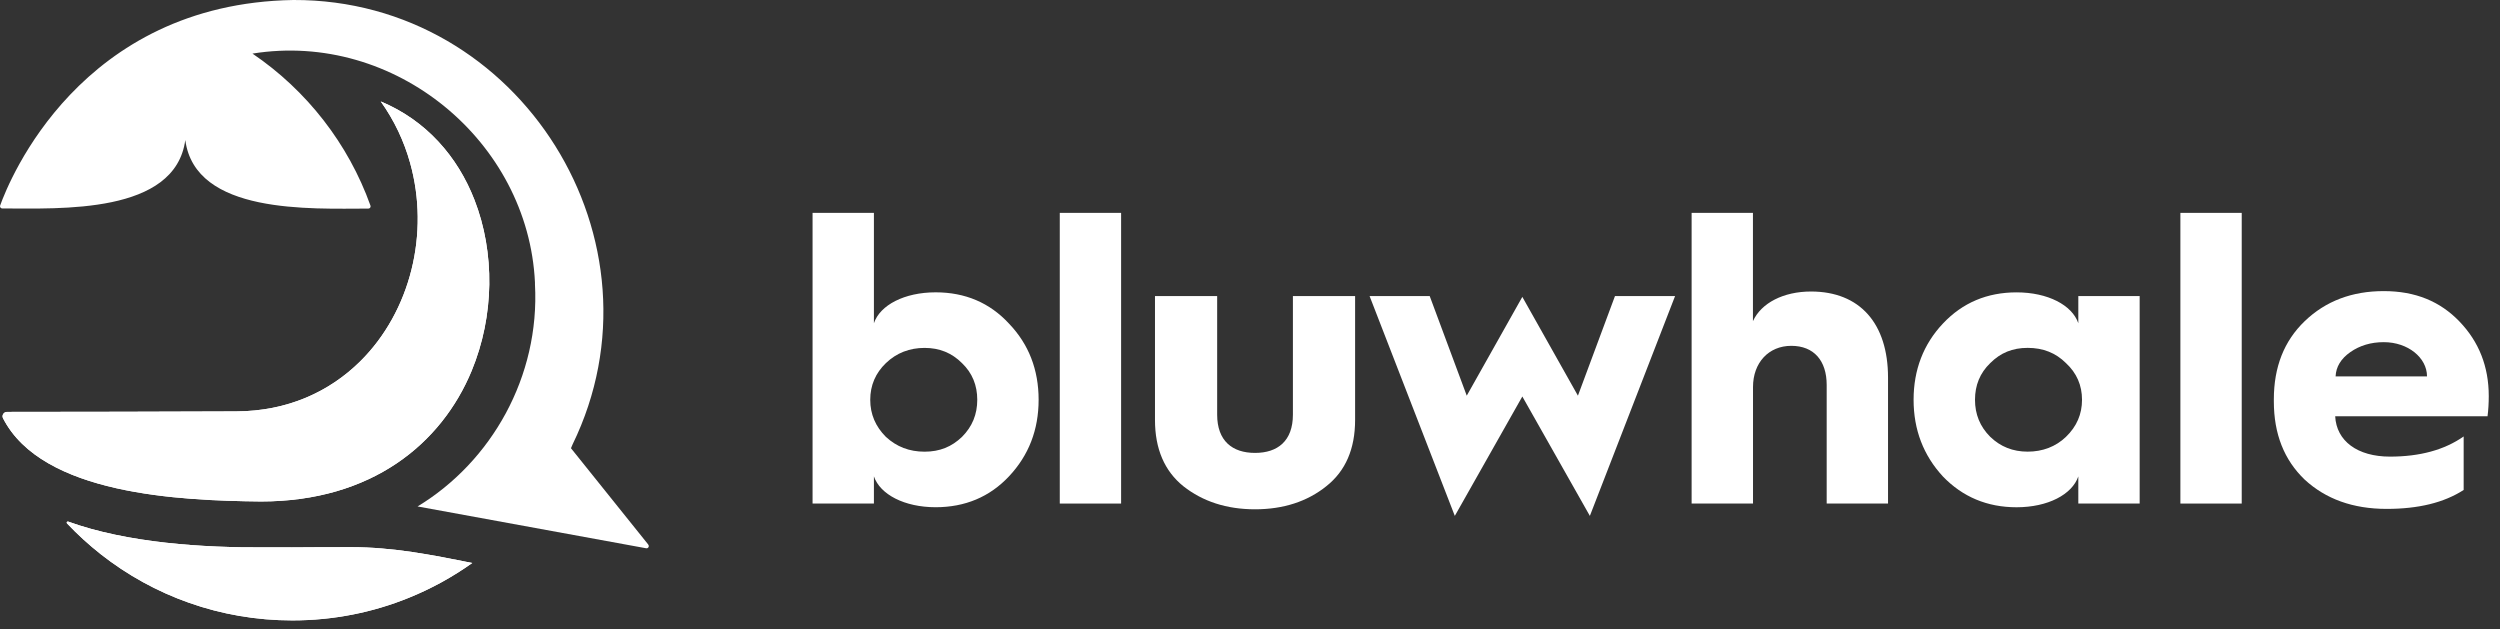
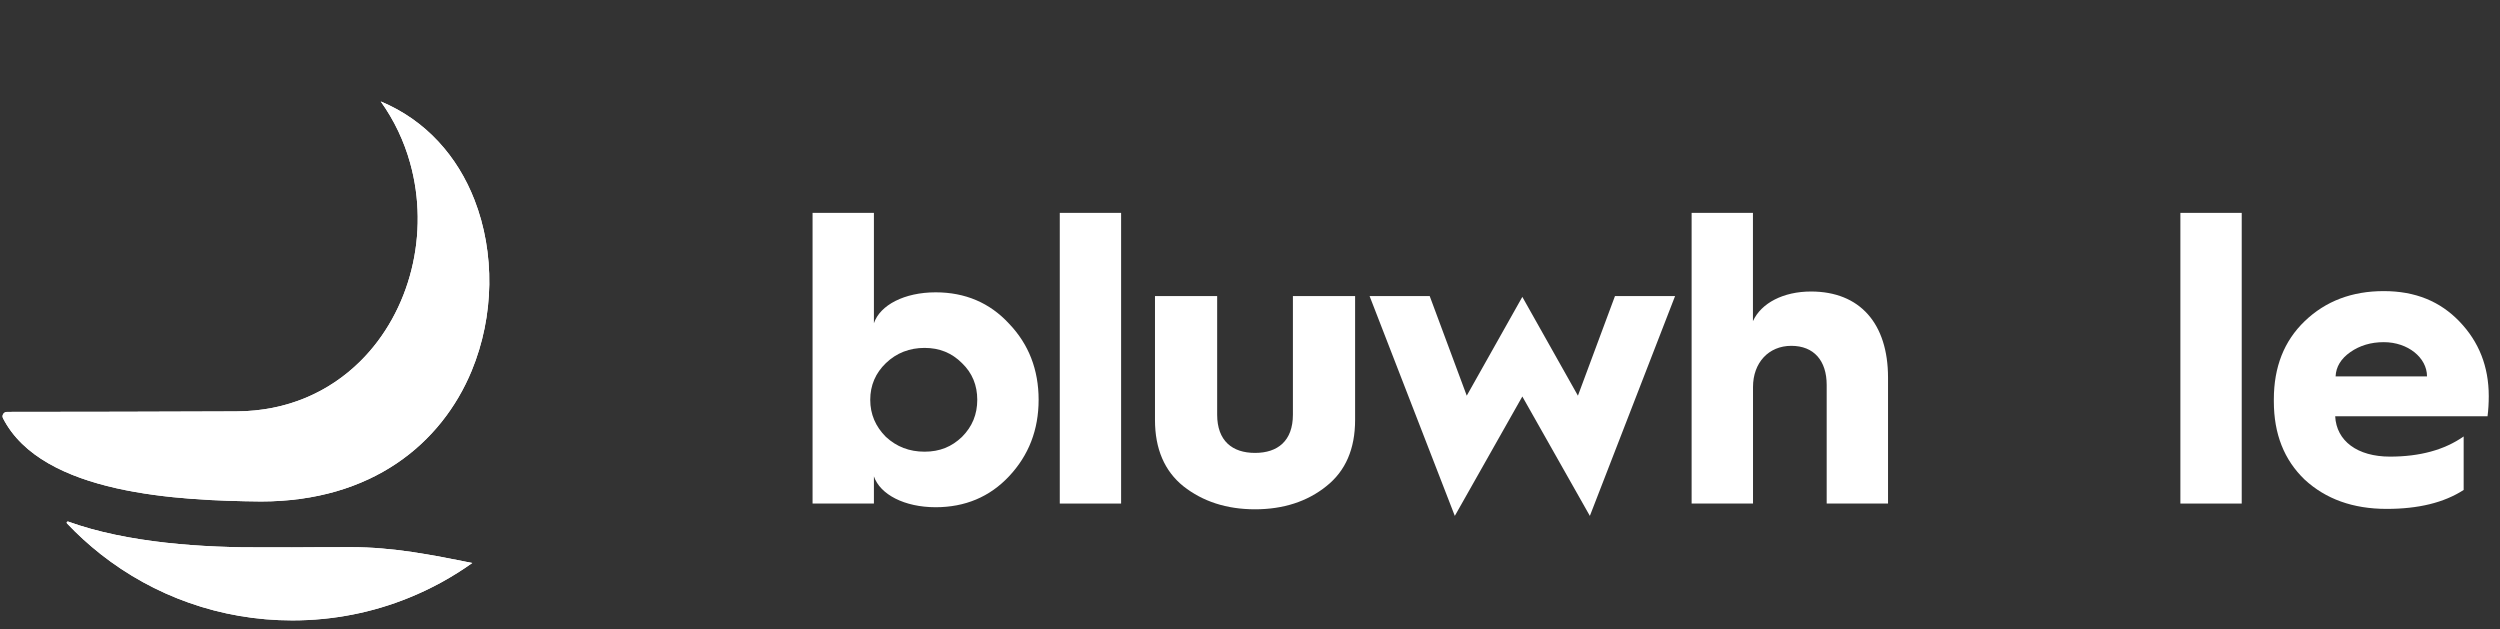
<svg xmlns="http://www.w3.org/2000/svg" width="147" height="37" viewBox="0 0 147 37" fill="none">
  <rect x="0" y="0" width="147" height="37" fill="#333333" stroke="none" />
  <path d="M47.779 29.609V12.517H51.386V19.004C51.749 17.938 53.177 17.189 55.018 17.189C56.737 17.189 58.191 17.794 59.328 19.028C60.49 20.239 61.071 21.739 61.071 23.506C61.071 25.273 60.49 26.775 59.328 28.01C58.191 29.222 56.737 29.825 55.018 29.825C53.179 29.825 51.749 29.074 51.386 28.01V29.607H47.779V29.609ZM56.567 25.687C57.173 25.081 57.463 24.356 57.463 23.508C57.463 22.66 57.173 21.935 56.567 21.353C55.962 20.747 55.236 20.457 54.364 20.457C53.493 20.457 52.717 20.747 52.089 21.353C51.483 21.935 51.17 22.66 51.17 23.508C51.17 24.356 51.483 25.081 52.089 25.687C52.719 26.269 53.469 26.559 54.364 26.559C55.26 26.559 55.962 26.269 56.567 25.687Z" fill="white" />
  <path d="M62.315 29.609V12.517H65.921V29.609H62.315Z" fill="white" />
  <path d="M67.913 17.407H71.569V24.38C71.569 25.929 72.465 26.631 73.796 26.631C75.127 26.631 76.023 25.929 76.023 24.38V17.407H79.68V24.694C79.68 26.389 79.122 27.696 77.984 28.592C76.871 29.487 75.465 29.947 73.796 29.947C72.127 29.947 70.721 29.487 69.584 28.592C68.47 27.696 67.913 26.389 67.913 24.694V17.407Z" fill="white" />
  <path d="M85.543 30.335L80.531 17.407H84.066L86.245 23.266L89.513 17.457L92.782 23.266L94.961 17.407H98.495L93.484 30.335L89.513 23.314L85.543 30.335Z" fill="white" />
  <path d="M99.467 29.609V12.517H103.073V18.884C103.557 17.818 104.865 17.141 106.488 17.141C109.369 17.141 111.016 19.03 111.016 22.201V29.609H107.409V22.636C107.409 21.209 106.66 20.335 105.328 20.335C103.997 20.335 103.077 21.327 103.077 22.756V29.607H99.471L99.467 29.609Z" fill="white" />
-   <path d="M122.205 19.004V17.407H125.812V29.609H122.205V28.012C121.841 29.078 120.414 29.827 118.573 29.827C116.853 29.827 115.4 29.221 114.239 28.012C113.101 26.777 112.519 25.275 112.519 23.508C112.519 21.741 113.101 20.239 114.239 19.03C115.4 17.794 116.853 17.191 118.573 17.191C120.412 17.191 121.841 17.94 122.205 19.006V19.004ZM121.48 25.685C122.109 25.079 122.423 24.354 122.423 23.506C122.423 22.658 122.109 21.933 121.48 21.351C120.874 20.745 120.124 20.455 119.228 20.455C118.333 20.455 117.631 20.745 117.025 21.351C116.42 21.933 116.13 22.658 116.13 23.506C116.13 24.354 116.42 25.079 117.025 25.685C117.631 26.267 118.357 26.557 119.228 26.557C120.1 26.557 120.876 26.267 121.48 25.685Z" fill="white" />
  <path d="M128.207 29.609V12.517H131.813V29.609H128.207Z" fill="white" />
  <path d="M133.702 23.484C133.702 21.571 134.308 20.046 135.517 18.884C136.753 17.698 138.302 17.117 140.165 17.117C142.029 17.117 143.482 17.723 144.62 18.908C145.757 20.093 146.339 21.547 146.339 23.29C146.339 23.702 146.315 24.114 146.267 24.476H137.309C137.381 25.929 138.616 26.849 140.529 26.849C142.273 26.849 143.726 26.461 144.863 25.663V28.81C143.702 29.559 142.201 29.923 140.335 29.923C138.35 29.923 136.753 29.341 135.517 28.204C134.306 27.043 133.702 25.517 133.702 23.604V23.482V23.484ZM142.708 22.129C142.708 21.039 141.595 20.119 140.165 20.119C139.416 20.119 138.762 20.313 138.204 20.701C137.646 21.089 137.357 21.573 137.333 22.131H142.708V22.129Z" fill="white" />
  <path d="M20.659 32.172C19.293 32.172 19.001 32.174 18.698 32.176C17.7 32.182 16.669 32.192 15.625 32.184C11.97 32.214 7.48 31.928 4.008 30.669C3.944 30.645 3.892 30.725 3.938 30.775C4.556 31.427 5.221 32.034 5.929 32.592C9.028 35.027 12.936 36.48 17.188 36.48C19.611 36.48 21.924 36.009 24.033 35.153C25.365 34.615 26.618 33.923 27.768 33.104C25.407 32.626 23.08 32.172 20.659 32.172Z" fill="white" />
  <path d="M15.339 29.487C21.872 29.487 25.963 26.075 27.732 21.807C28.402 20.187 28.745 18.452 28.771 16.729C28.795 15.006 28.504 13.298 27.896 11.745C26.908 9.21 25.063 7.079 22.386 5.964C23.186 7.079 23.758 8.305 24.113 9.574C24.693 11.643 24.701 13.828 24.195 15.855C23.686 17.898 22.656 19.792 21.171 21.257C19.363 23.038 16.898 24.18 13.89 24.19C9.432 24.206 4.874 24.22 0.41 24.22C0.218 24.22 0.09 24.424 0.178 24.593C2.479 29.09 10.583 29.438 15.341 29.487H15.339Z" fill="white" />
  <path d="M20.659 32.172C19.293 32.172 19.001 32.174 18.698 32.176C17.7 32.182 16.669 32.192 15.625 32.184C11.97 32.214 7.48 31.928 4.008 30.669C3.944 30.645 3.892 30.725 3.938 30.775C4.556 31.427 5.221 32.034 5.929 32.592C9.028 35.027 12.936 36.48 17.188 36.48C19.611 36.48 21.924 36.009 24.033 35.153C25.365 34.615 26.618 33.923 27.768 33.104C25.407 32.626 23.08 32.172 20.659 32.172Z" fill="white" />
  <path d="M15.339 29.487C21.872 29.487 25.963 26.075 27.732 21.807C28.402 20.187 28.745 18.452 28.771 16.729C28.795 15.006 28.504 13.298 27.896 11.745C26.908 9.21 25.063 7.079 22.386 5.964C23.186 7.079 23.758 8.305 24.113 9.574C24.693 11.643 24.701 13.828 24.195 15.855C23.686 17.898 22.656 19.792 21.171 21.257C19.363 23.038 16.898 24.18 13.89 24.19C9.432 24.206 4.874 24.22 0.41 24.22C0.218 24.22 0.09 24.424 0.178 24.593C2.479 29.09 10.583 29.438 15.341 29.487H15.339Z" fill="white" />
-   <path d="M38.121 32.024L33.573 26.355L33.665 26.137C39.473 14.23 30.63 -0.044 17.252 0C4.712 0.208 0.535 10.611 0.008 12.085C-0.022 12.169 0.04 12.257 0.13 12.257C3.522 12.257 10.305 12.611 10.895 8.233C11.471 12.617 18.27 12.267 21.662 12.265C21.752 12.265 21.814 12.175 21.784 12.091C20.483 8.458 18.04 5.318 14.845 3.151C23.224 1.803 31.064 8.319 31.456 16.609C31.456 16.643 31.456 16.677 31.456 16.711C31.75 22.133 28.905 27.144 24.553 29.779L37.995 32.238C38.113 32.26 38.195 32.122 38.119 32.03L38.121 32.024Z" fill="white" />
</svg>